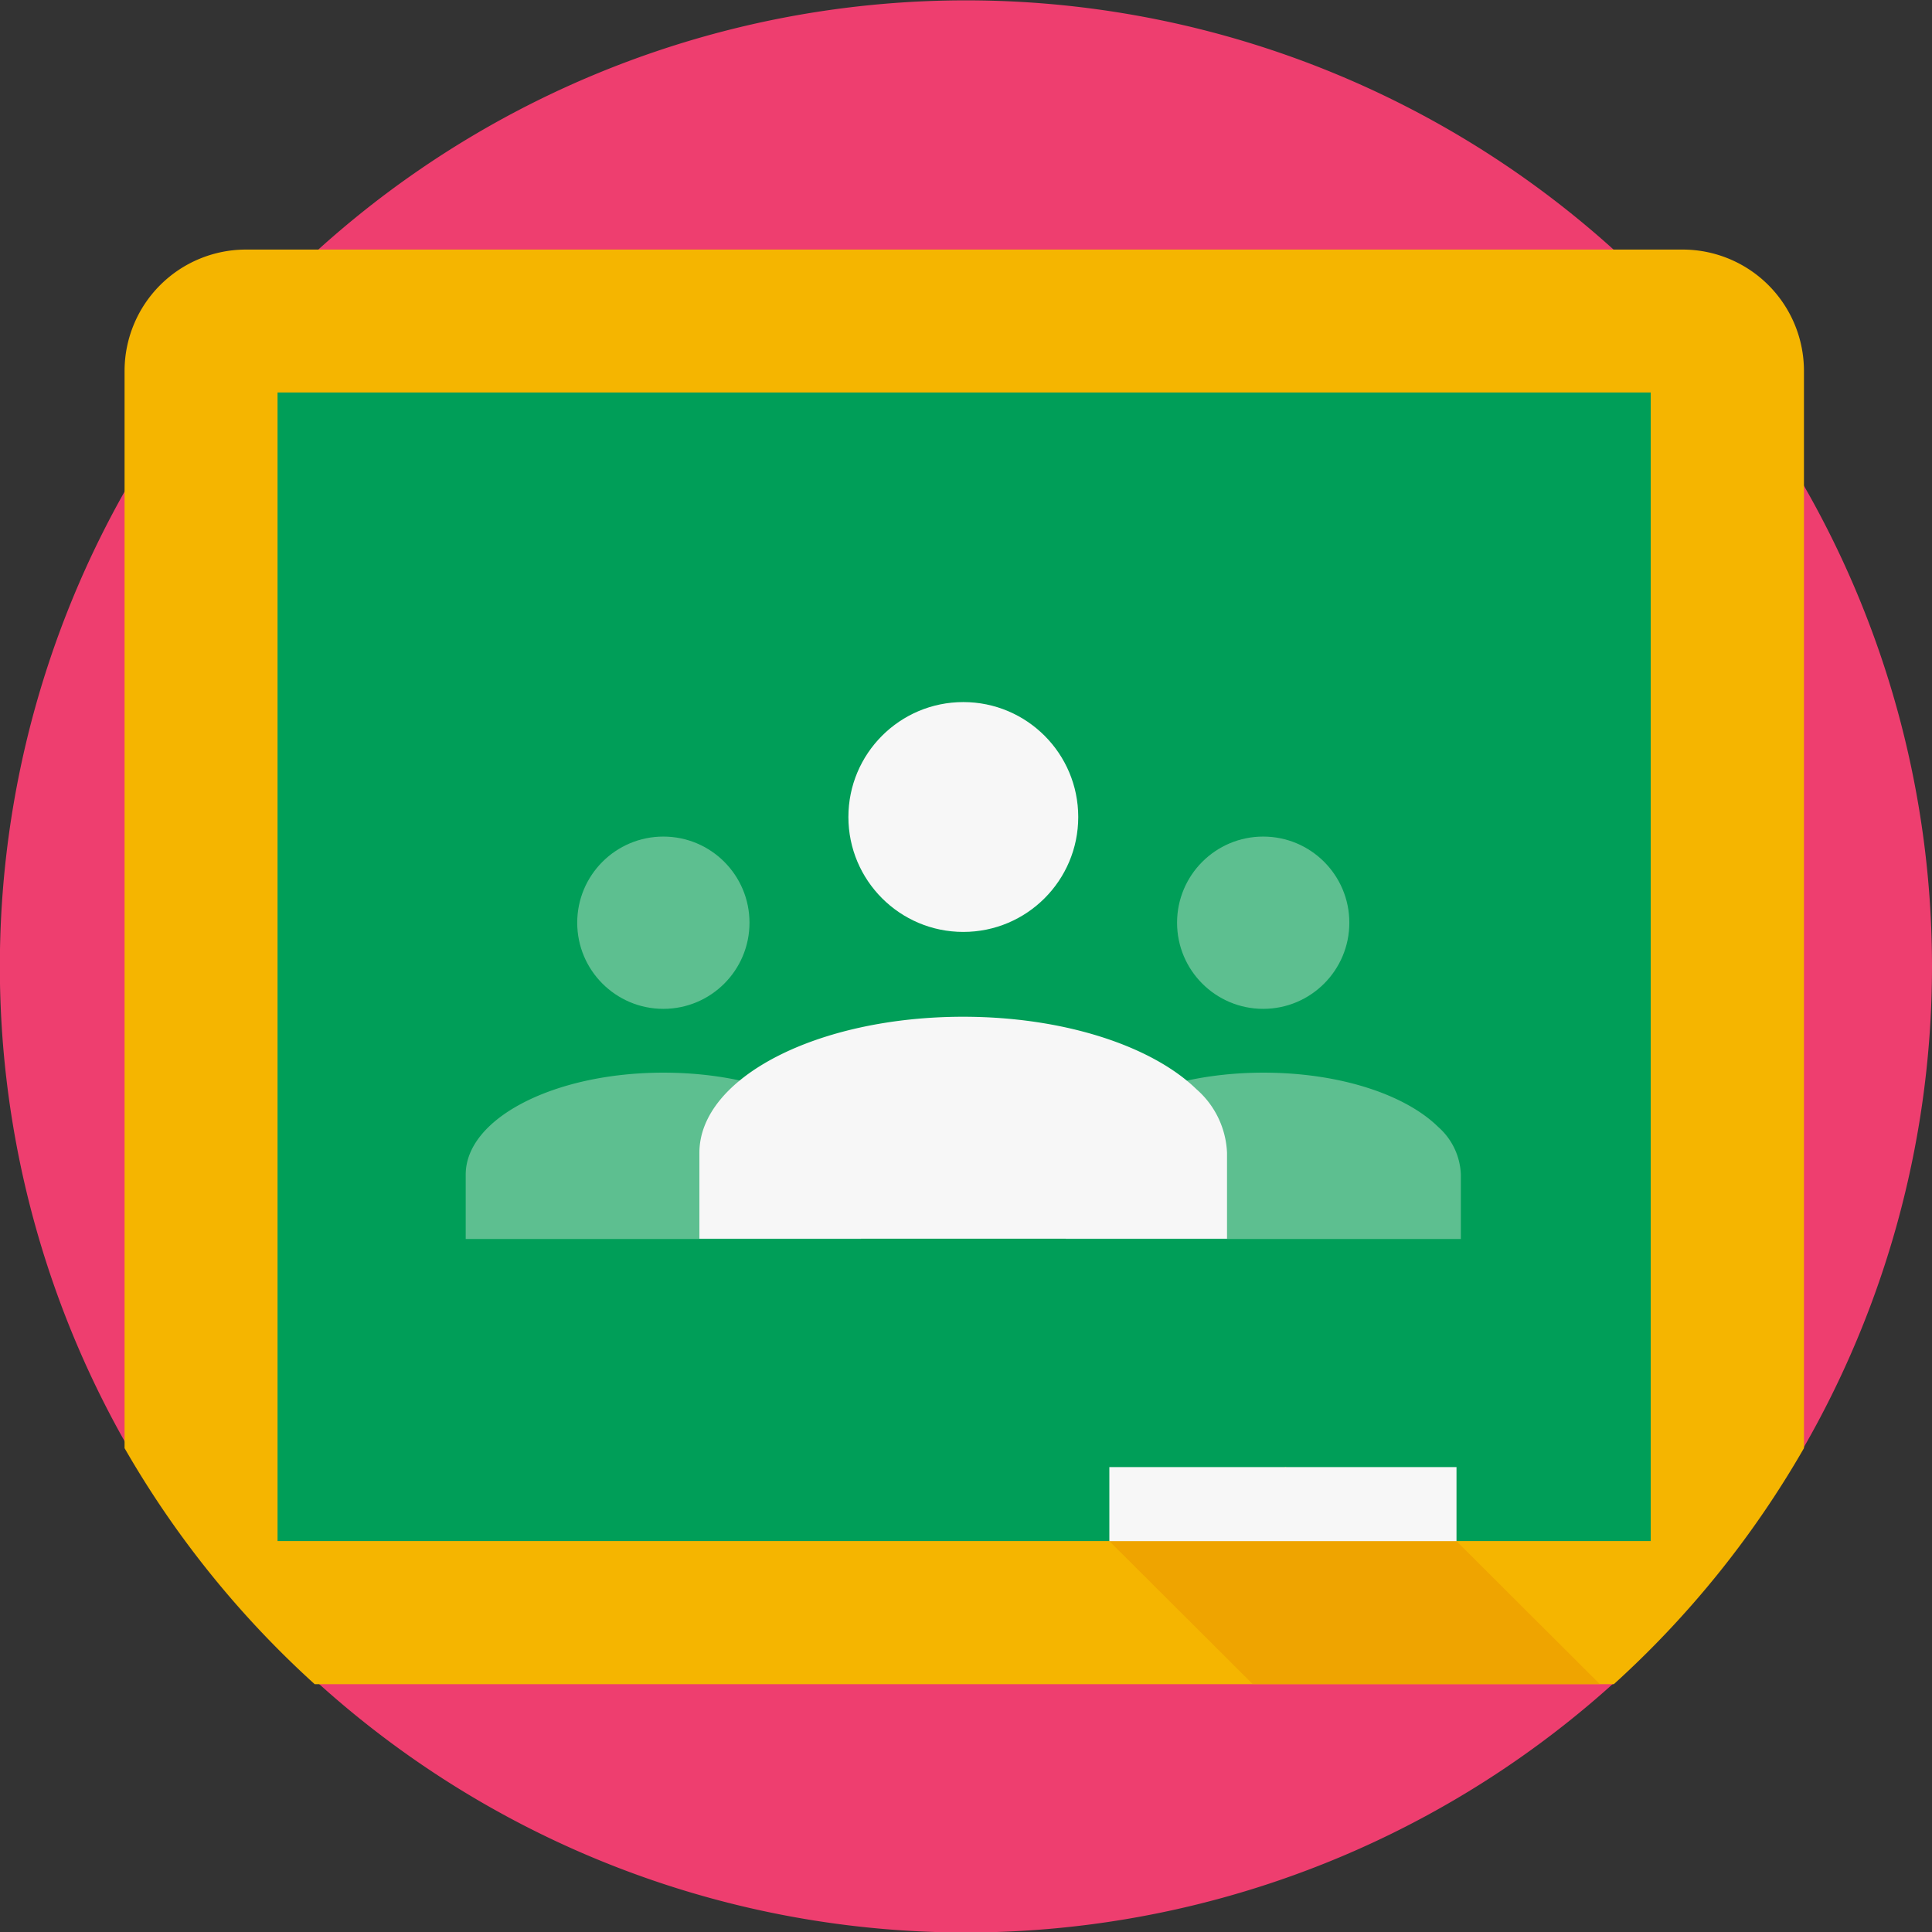
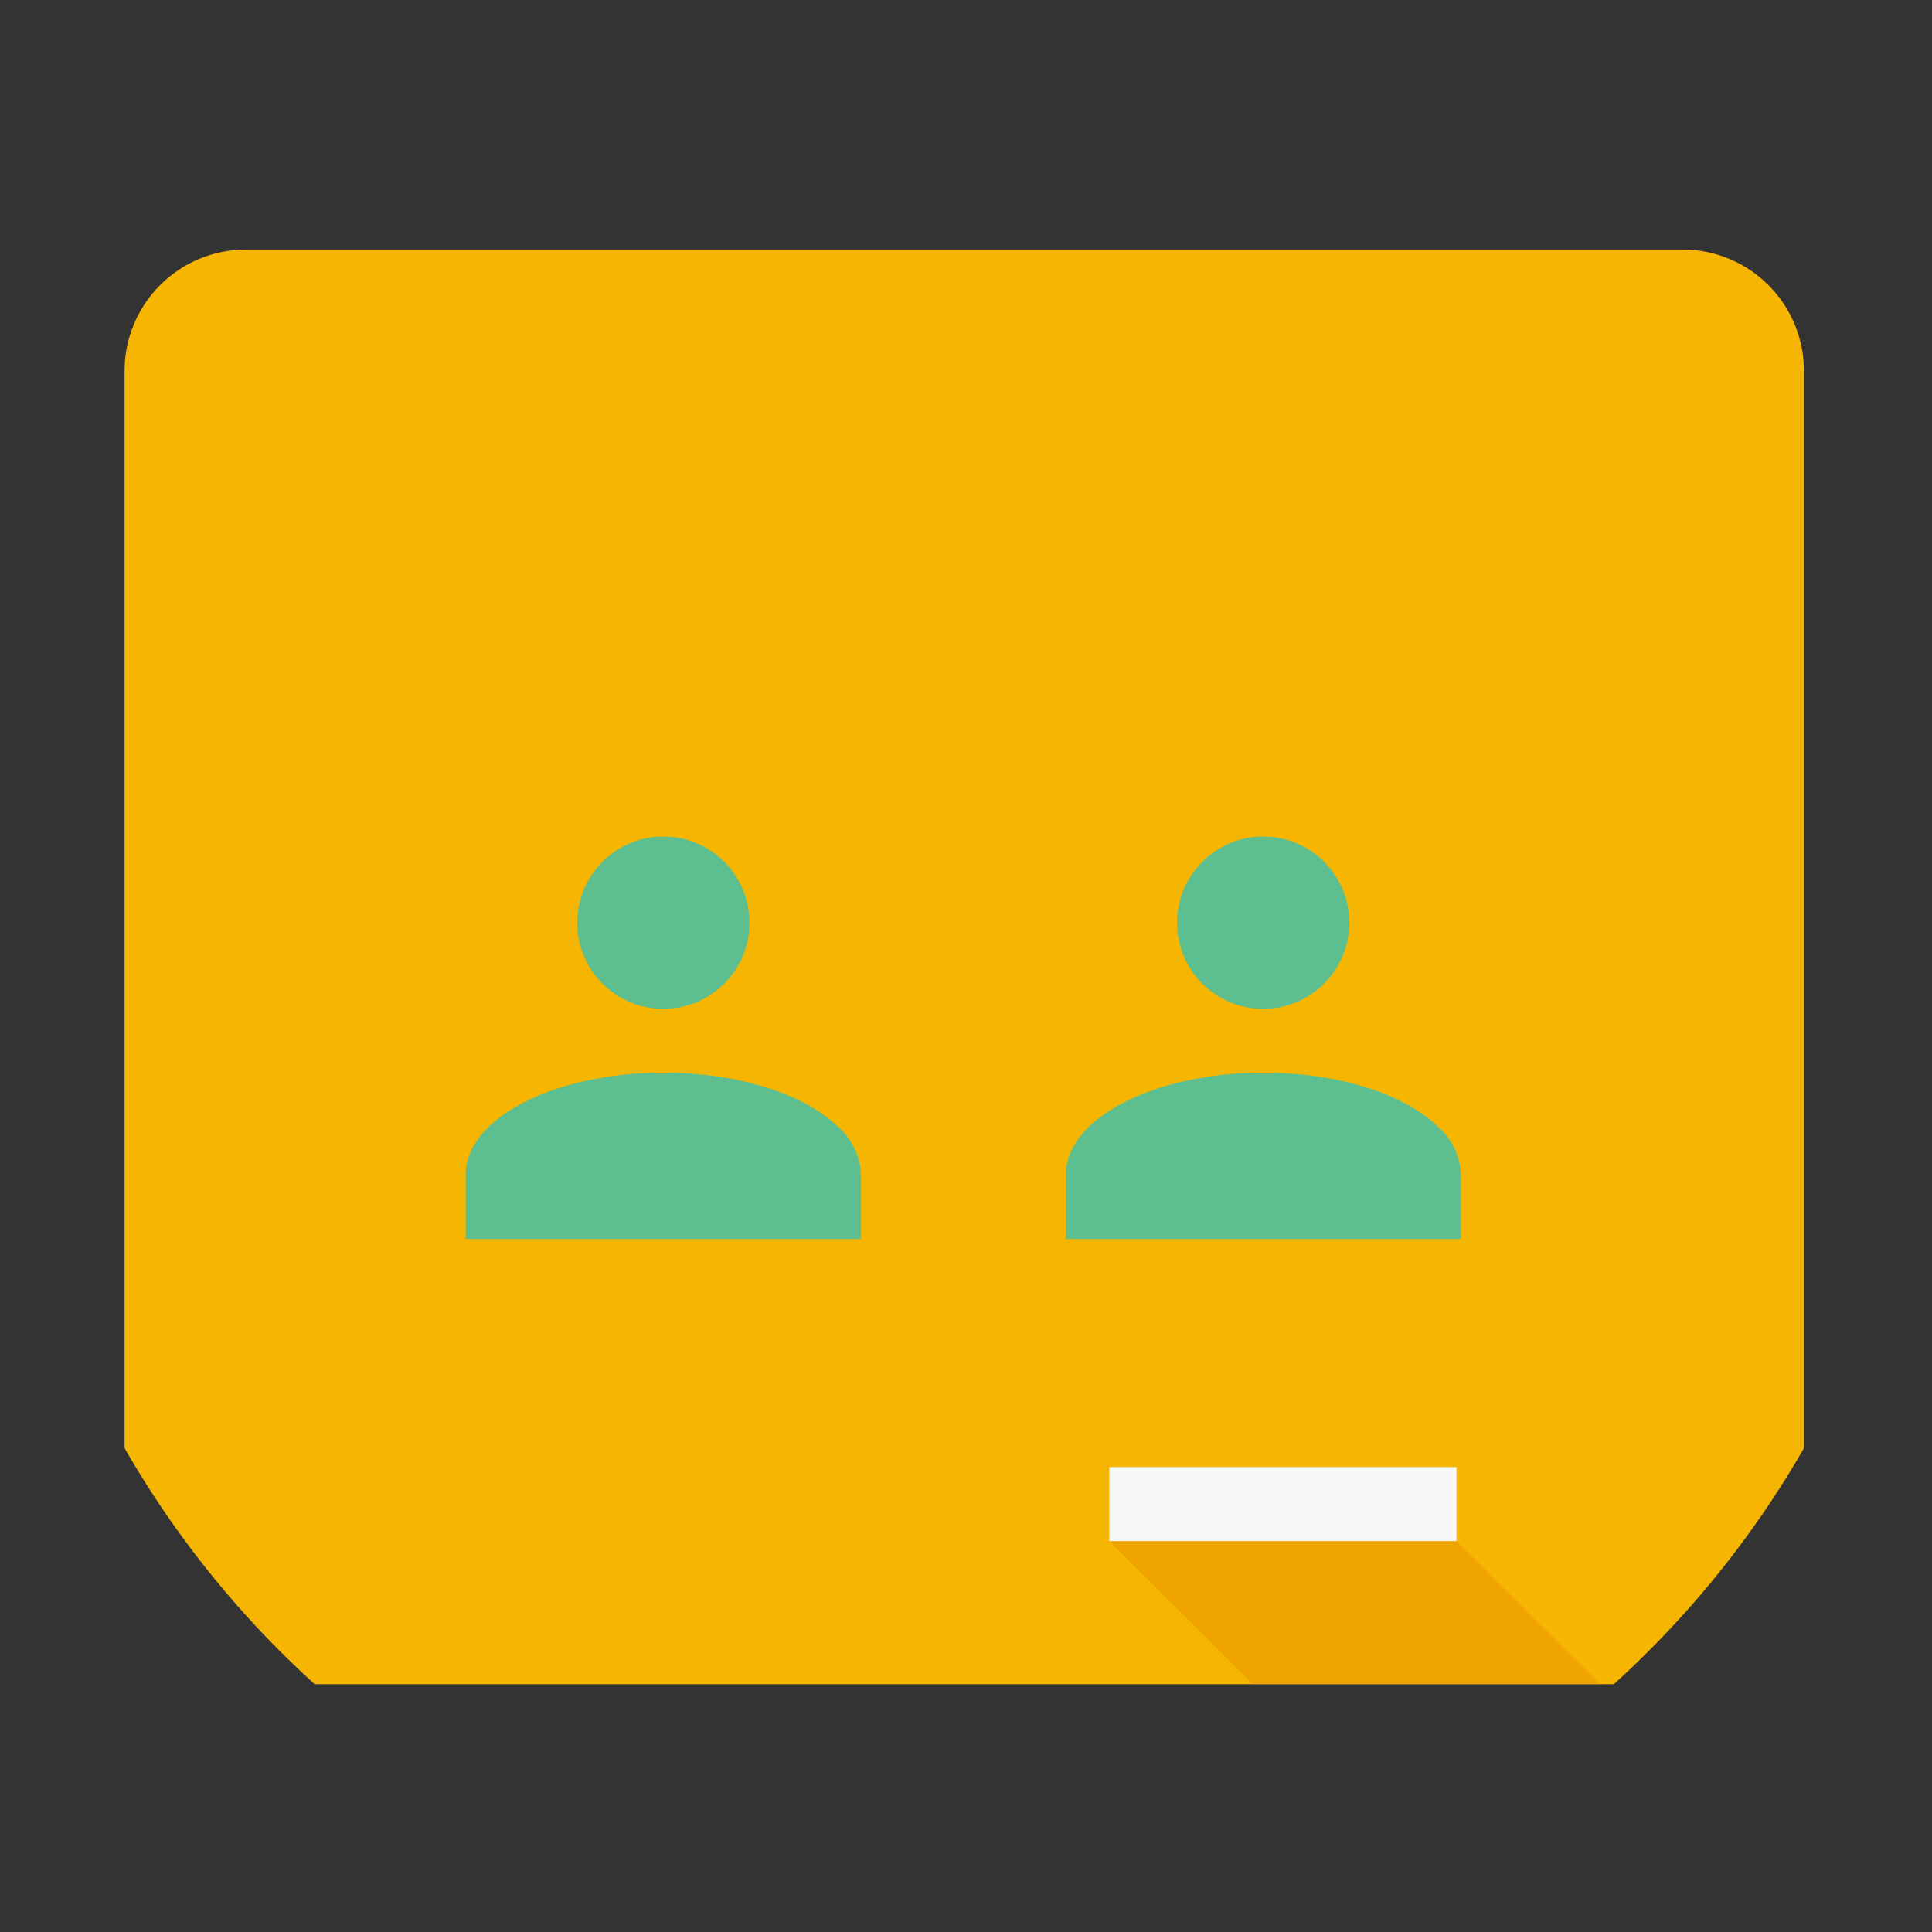
<svg xmlns="http://www.w3.org/2000/svg" id="chrome_v2" data-name="chrome v2" viewBox="0 0 266.46 266.46">
  <rect x="0" y="0" width="266.46" height="266.46" fill="#333333" stroke="none" />
  <defs>
    <style>.cls-1{fill:#ee3e6f;}.cls-2{fill:#f5b500;}.cls-3{fill:#009e58;}.cls-4{fill:#5dbf90;}.cls-5{fill:#efa400;}.cls-6{fill:#f7f7f7;}</style>
  </defs>
-   <path id="Path_4195" data-name="Path 4195" class="cls-1" d="M266.46,133.34A133.24,133.24,0,1,1,248.8,67,133.23,133.23,0,0,1,266.46,133.34Z" />
  <path id="Path_4196" data-name="Path 4196" class="cls-2" d="M248.8,51.17V199.73a133.94,133.94,0,0,1-26.22,32.55H43.4a133.94,133.94,0,0,1-26.22-32.55V51.17A16.75,16.75,0,0,1,33.93,34.42H232.05A16.74,16.74,0,0,1,248.8,51.15Z" />
-   <path id="Path_4197" data-name="Path 4197" class="cls-3" d="M38.28,54.13H227.67V212.54H38.28Z" />
  <g id="Group_32795" data-name="Group 32795">
    <path id="Path_4198" data-name="Path 4198" class="cls-4" d="M201.48,162v8.88H147V162c0-7.76,12.21-14.06,27.26-14.06,10.46,0,19.54,3,24.11,7.5A9.18,9.18,0,0,1,201.48,162Z" />
    <circle id="Ellipse_66" data-name="Ellipse 66" class="cls-4" cx="174.22" cy="127.26" r="11.88" />
    <path id="Path_4199" data-name="Path 4199" class="cls-4" d="M118.75,162v8.88H64.23V162c0-7.76,12.21-14.06,27.27-14.06,10.45,0,19.53,3,24.11,7.5A9.21,9.21,0,0,1,118.75,162Z" />
    <circle id="Ellipse_67" data-name="Ellipse 67" class="cls-4" cx="91.49" cy="127.26" r="11.88" />
  </g>
  <path id="Path_4200" data-name="Path 4200" class="cls-5" d="M220.63,232.26H172.76L153,212.55l24.29-10.21,23.59,10.21Z" />
  <g id="Group_32796" data-name="Group 32796">
-     <path id="Path_4201" data-name="Path 4201" class="cls-6" d="M169.23,159v11.84H96.46V159c0-10.37,16.29-18.77,36.38-18.77,13.95,0,26.07,4.06,32.18,10A12.3,12.3,0,0,1,169.23,159Z" />
-     <circle id="Ellipse_68" data-name="Ellipse 68" class="cls-6" cx="132.86" cy="112.68" r="15.85" />
    <path id="Path_4202" data-name="Path 4202" class="cls-6" d="M153,202.34h47.88v10.21H153Z" />
  </g>
</svg>